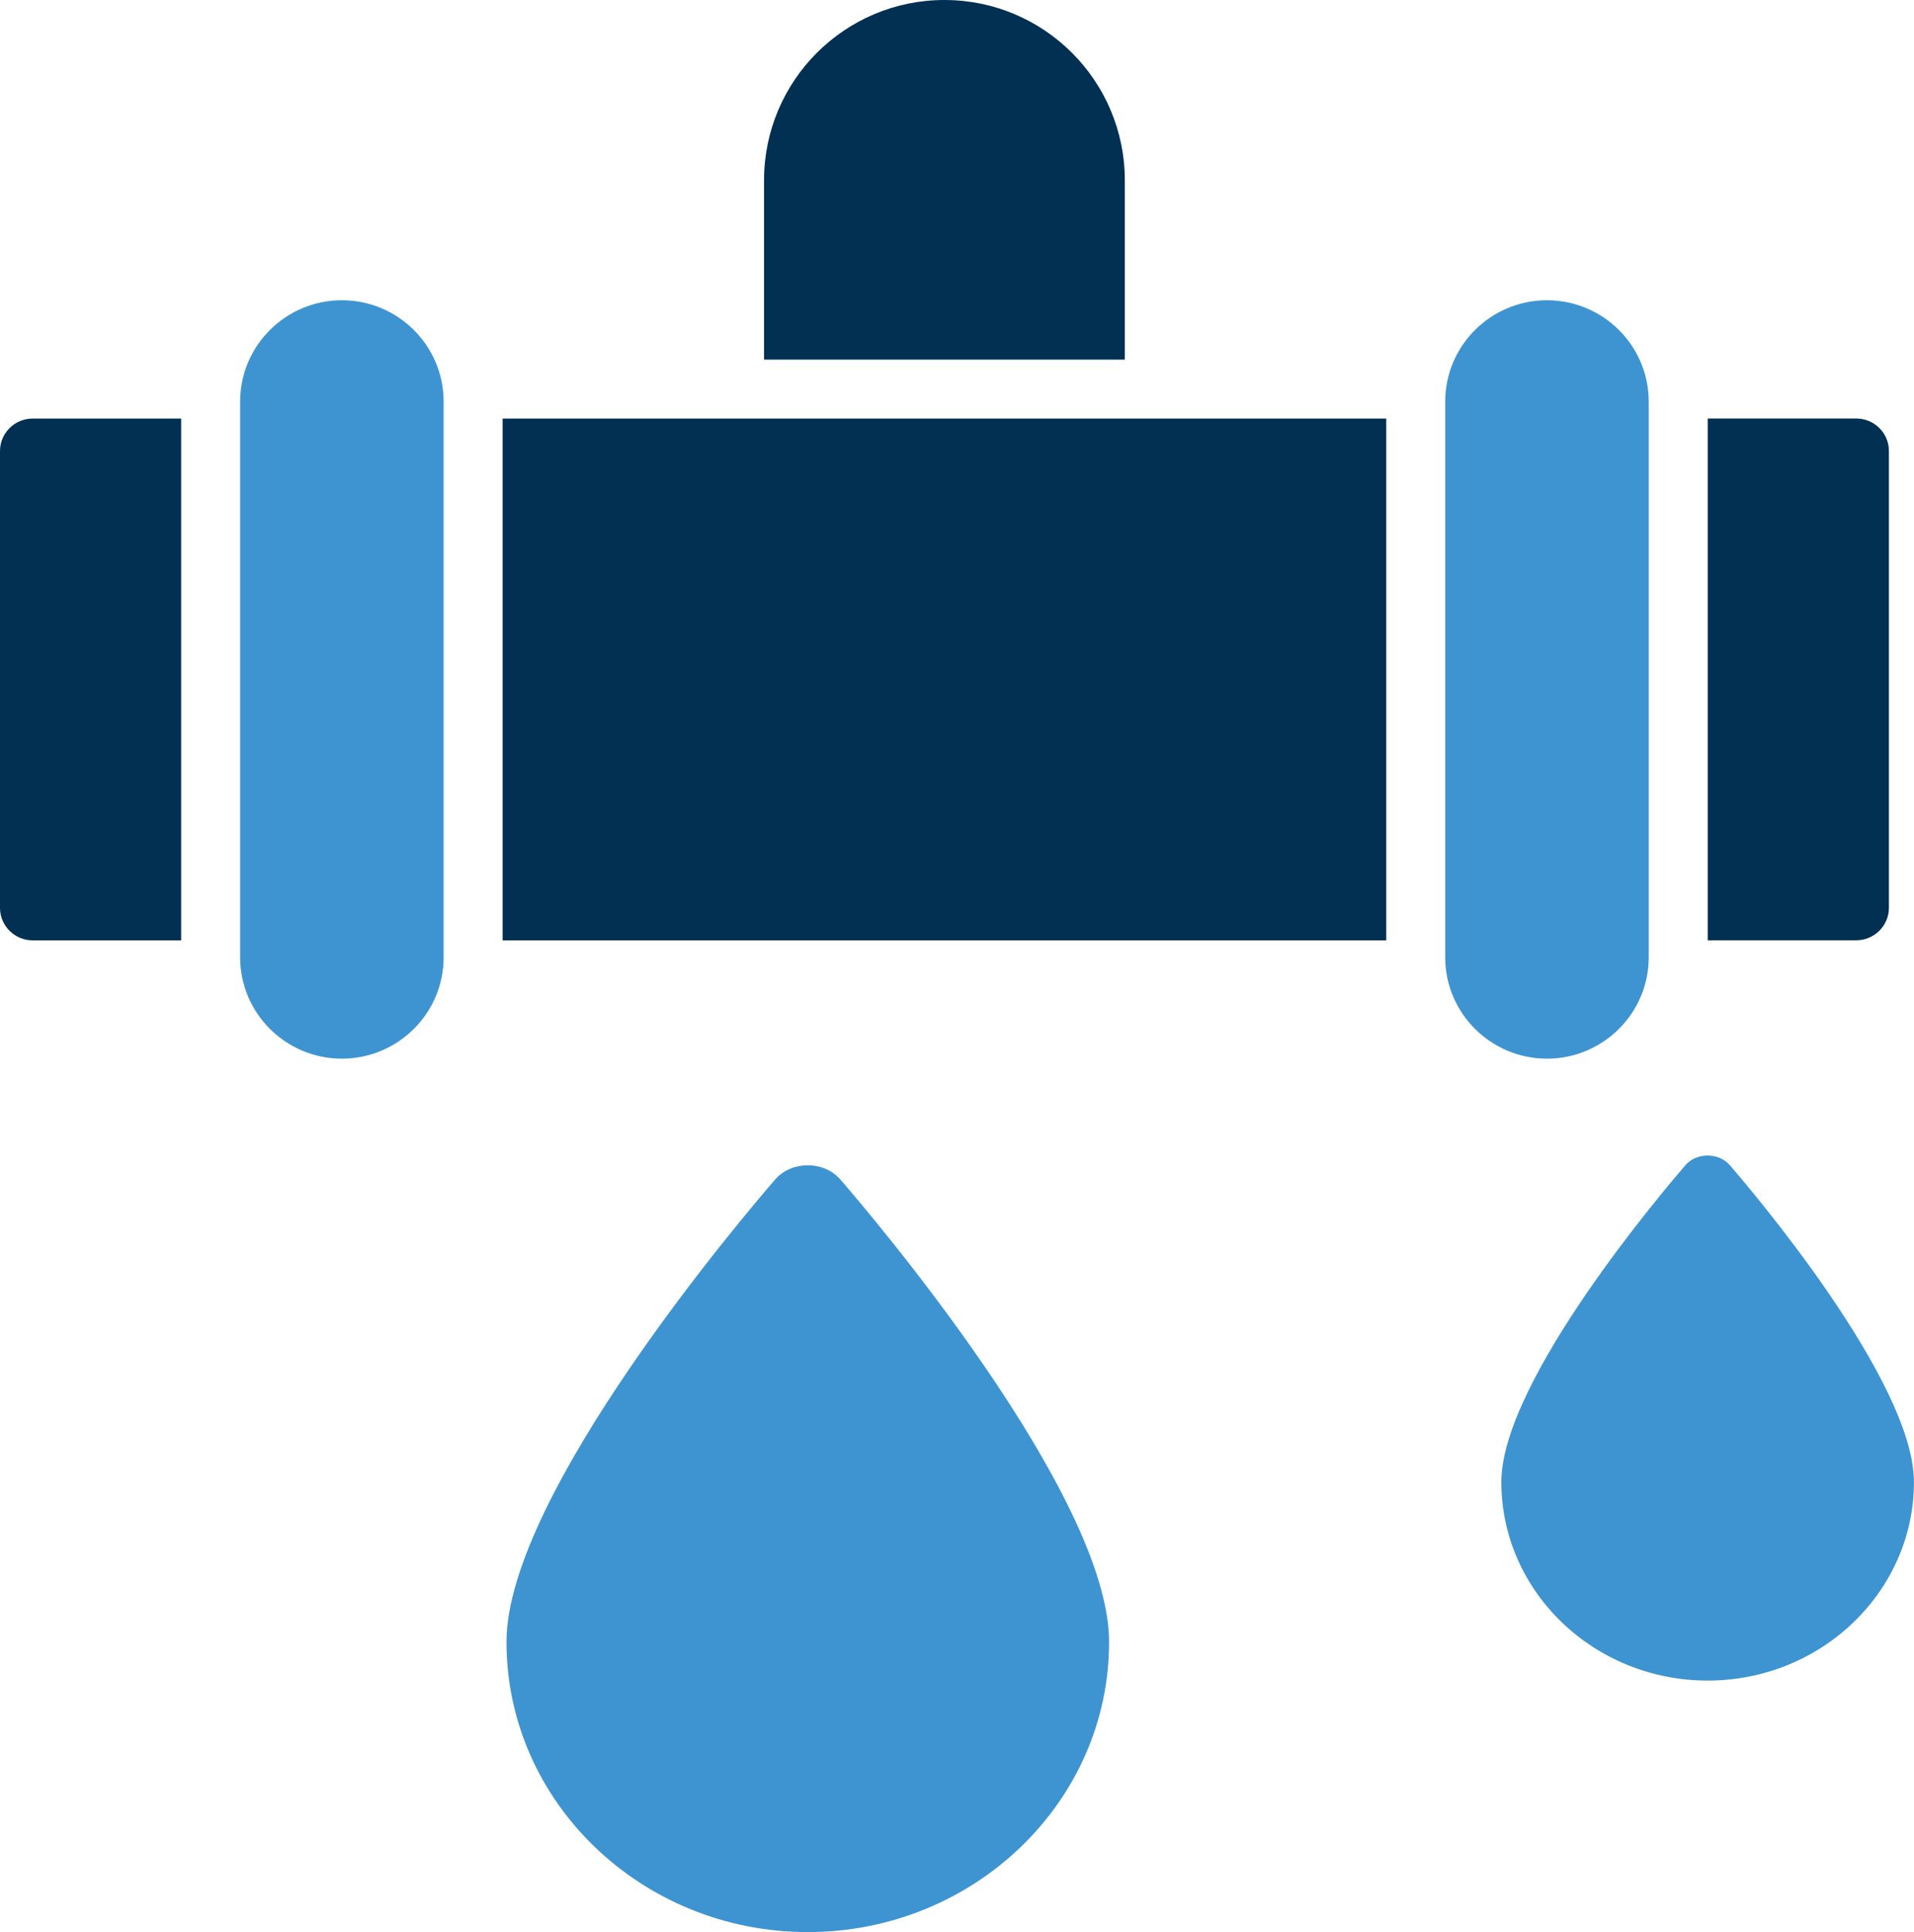
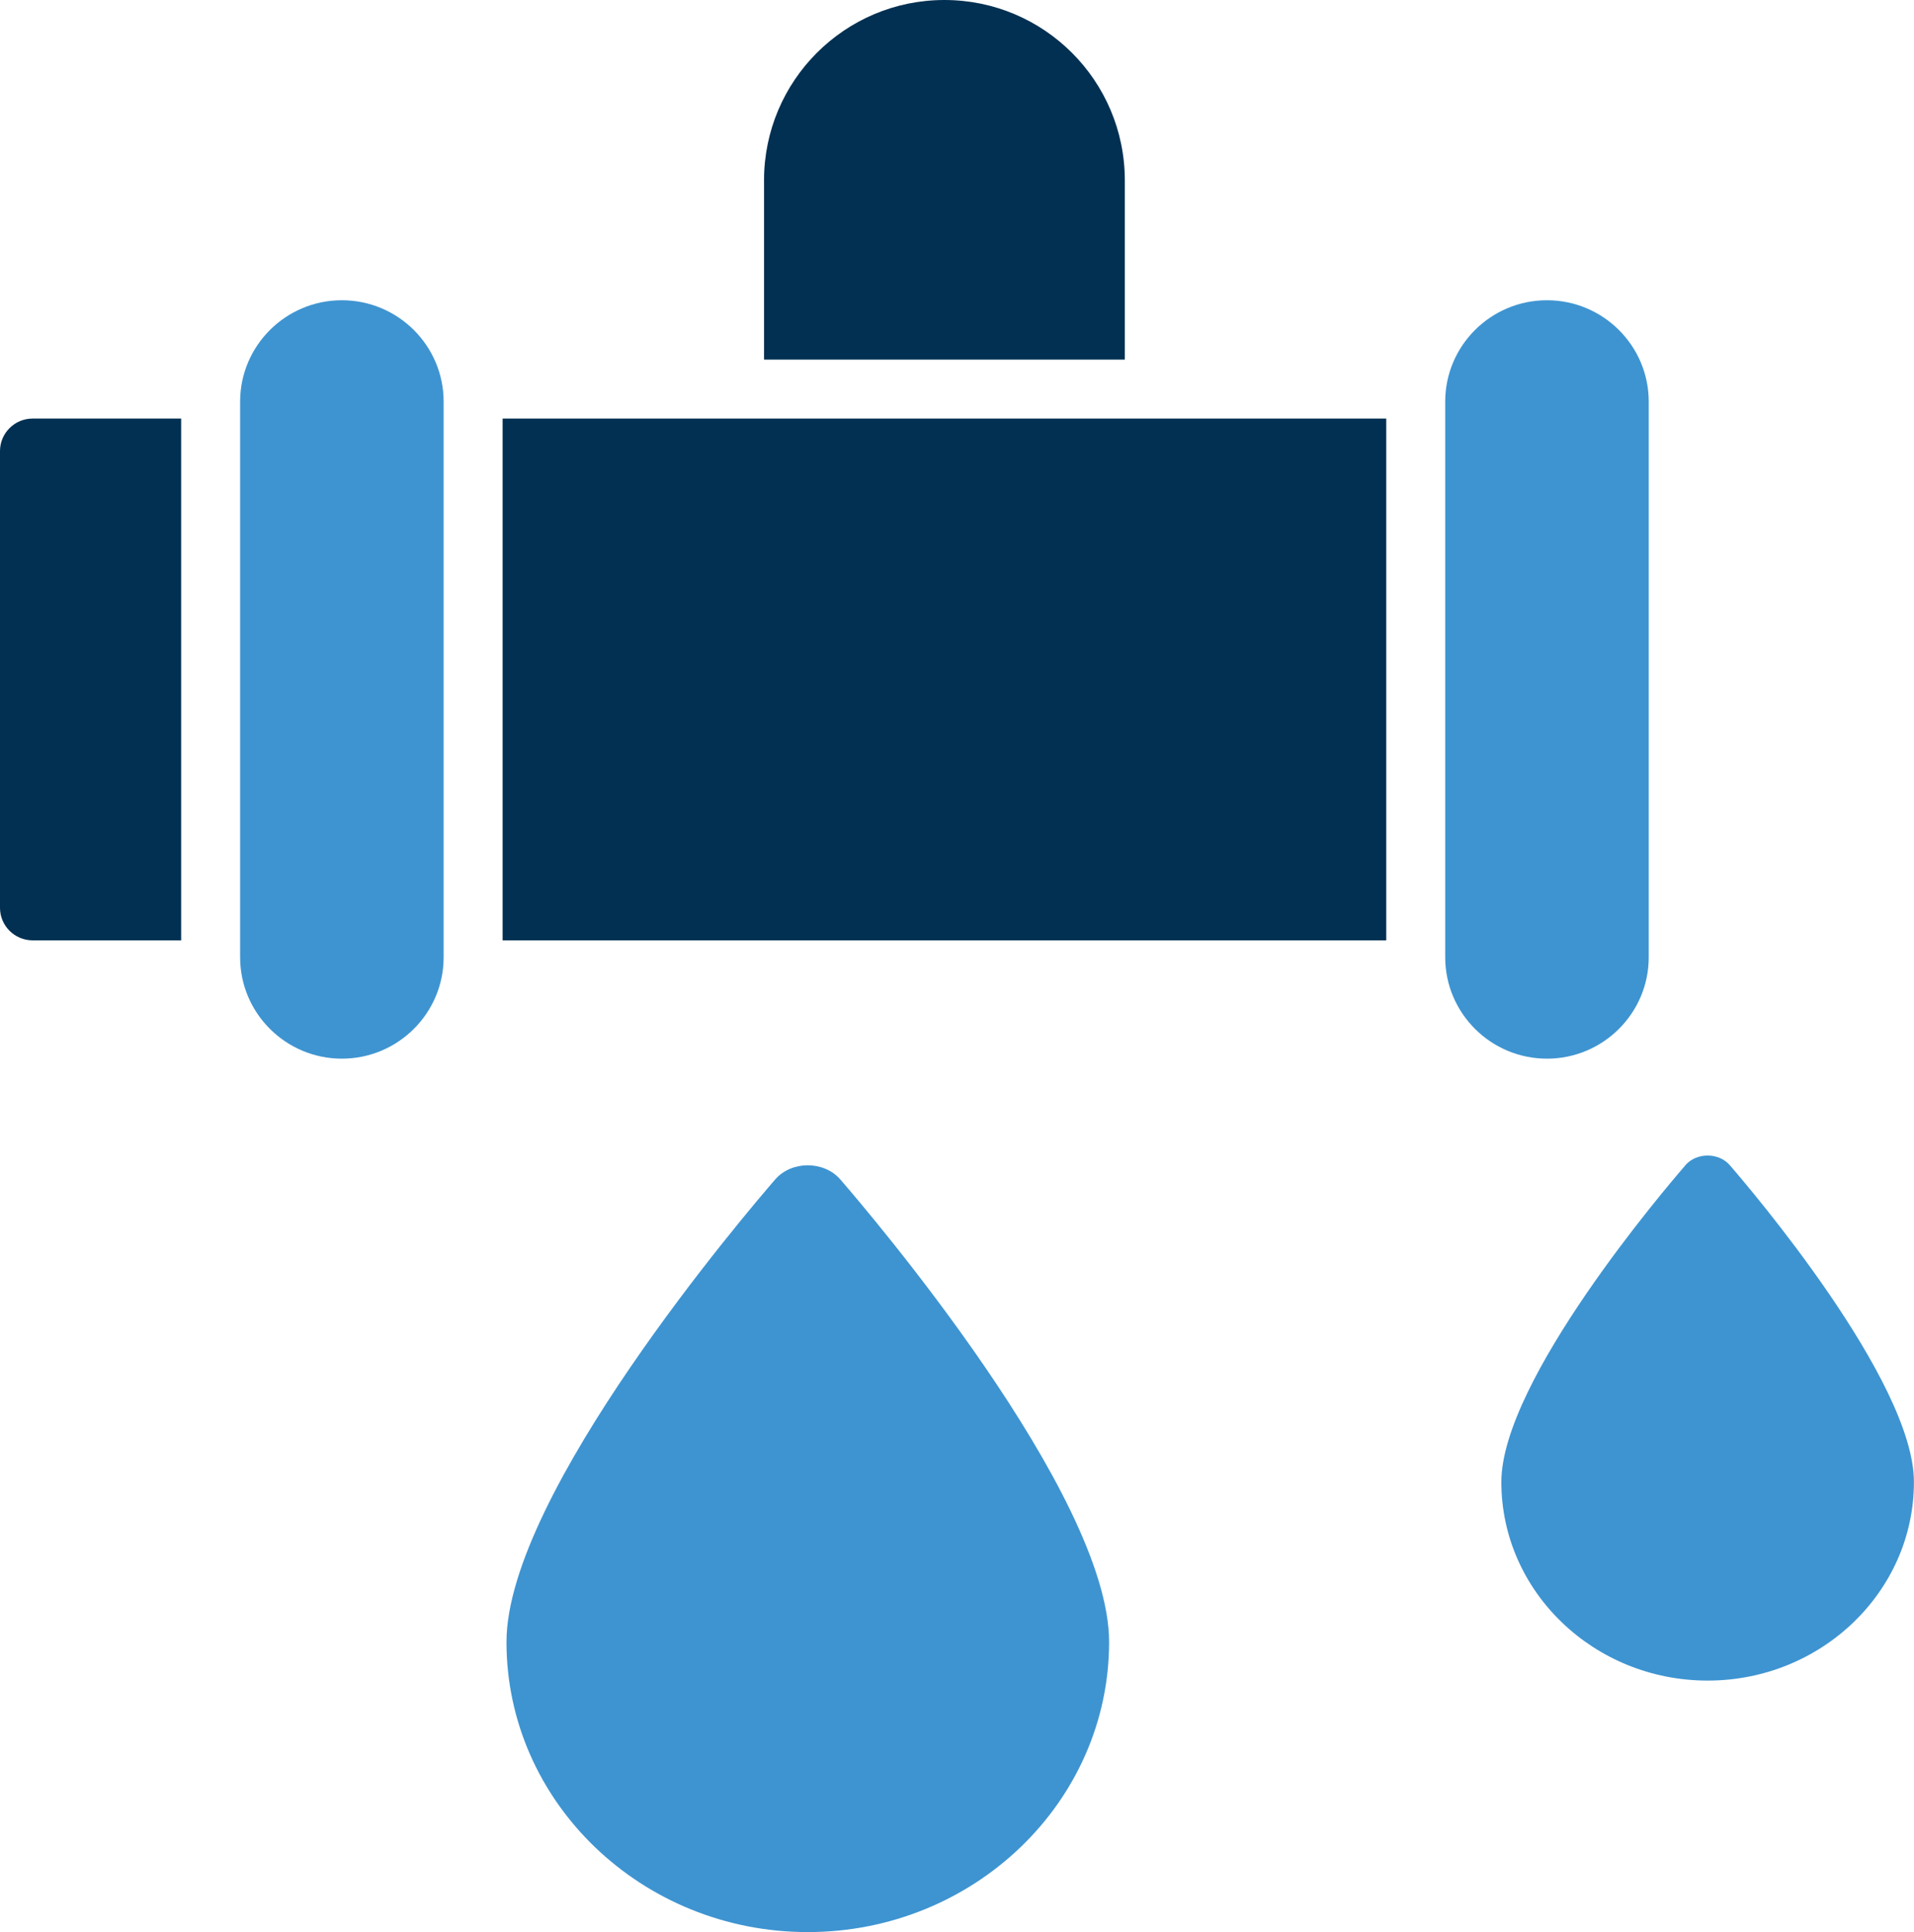
<svg xmlns="http://www.w3.org/2000/svg" id="Layer_2" data-name="Layer 2" viewBox="0 0 282.33 284.94">
  <defs>
    <style>
      .cls-1 {
        fill: #3e94d1;
      }

      .cls-2 {
        fill: #013052;
      }
    </style>
  </defs>
  <g id="Layer_1-2" data-name="Layer 1">
    <g>
      <path class="cls-1" d="M248.61,171.85c-2.78,3.21-27.15,31.74-27.15,46.71,0,16.15,13.65,29.29,30.43,29.29s30.43-13.14,30.43-29.29c0-14.97-24.37-43.5-27.15-46.71-1.65-1.91-4.92-1.91-6.57,0Z" />
      <path class="cls-1" d="M114.35,173.94c-4.06,4.68-39.64,46.36-39.64,68.22,0,23.59,19.94,42.78,44.44,42.78s44.45-19.19,44.45-42.78c0-21.86-35.59-63.54-39.65-68.22-2.41-2.78-7.19-2.78-9.6,0Z" />
      <path class="cls-1" d="M228.19,156.13c8.28,0,15.01-6.71,15.01-14.95V59.23c0-8.24-6.73-14.95-15.01-14.95s-15.01,6.7-15.01,14.95v81.95c0,8.24,6.73,14.95,15.01,14.95Z" />
      <path class="cls-2" d="M139.31,0h0c-14.7,0-26.61,11.91-26.61,26.61v26.42h53.22v-26.42c0-14.7-11.91-26.61-26.61-26.61Z" />
-       <path class="cls-2" d="M278.63,133.89v-67.38c0-2.64-2.16-4.79-4.82-4.79h-21.91v76.95h21.91c2.66,0,4.82-2.15,4.82-4.79Z" />
      <polygon class="cls-2" points="108.35 61.73 74.14 61.73 74.14 138.68 204.48 138.68 204.48 61.73 170.27 61.73 108.35 61.73" />
      <path class="cls-2" d="M0,66.51v67.38c0,2.64,2.16,4.79,4.81,4.79h21.91V61.73H4.81c-2.65,0-4.81,2.15-4.81,4.79Z" />
      <path class="cls-1" d="M50.43,44.28c-8.27,0-15.01,6.7-15.01,14.95v81.95c0,8.24,6.73,14.95,15.01,14.95s15.01-6.71,15.01-14.95V59.23c0-8.24-6.73-14.95-15.01-14.95Z" />
    </g>
  </g>
</svg>